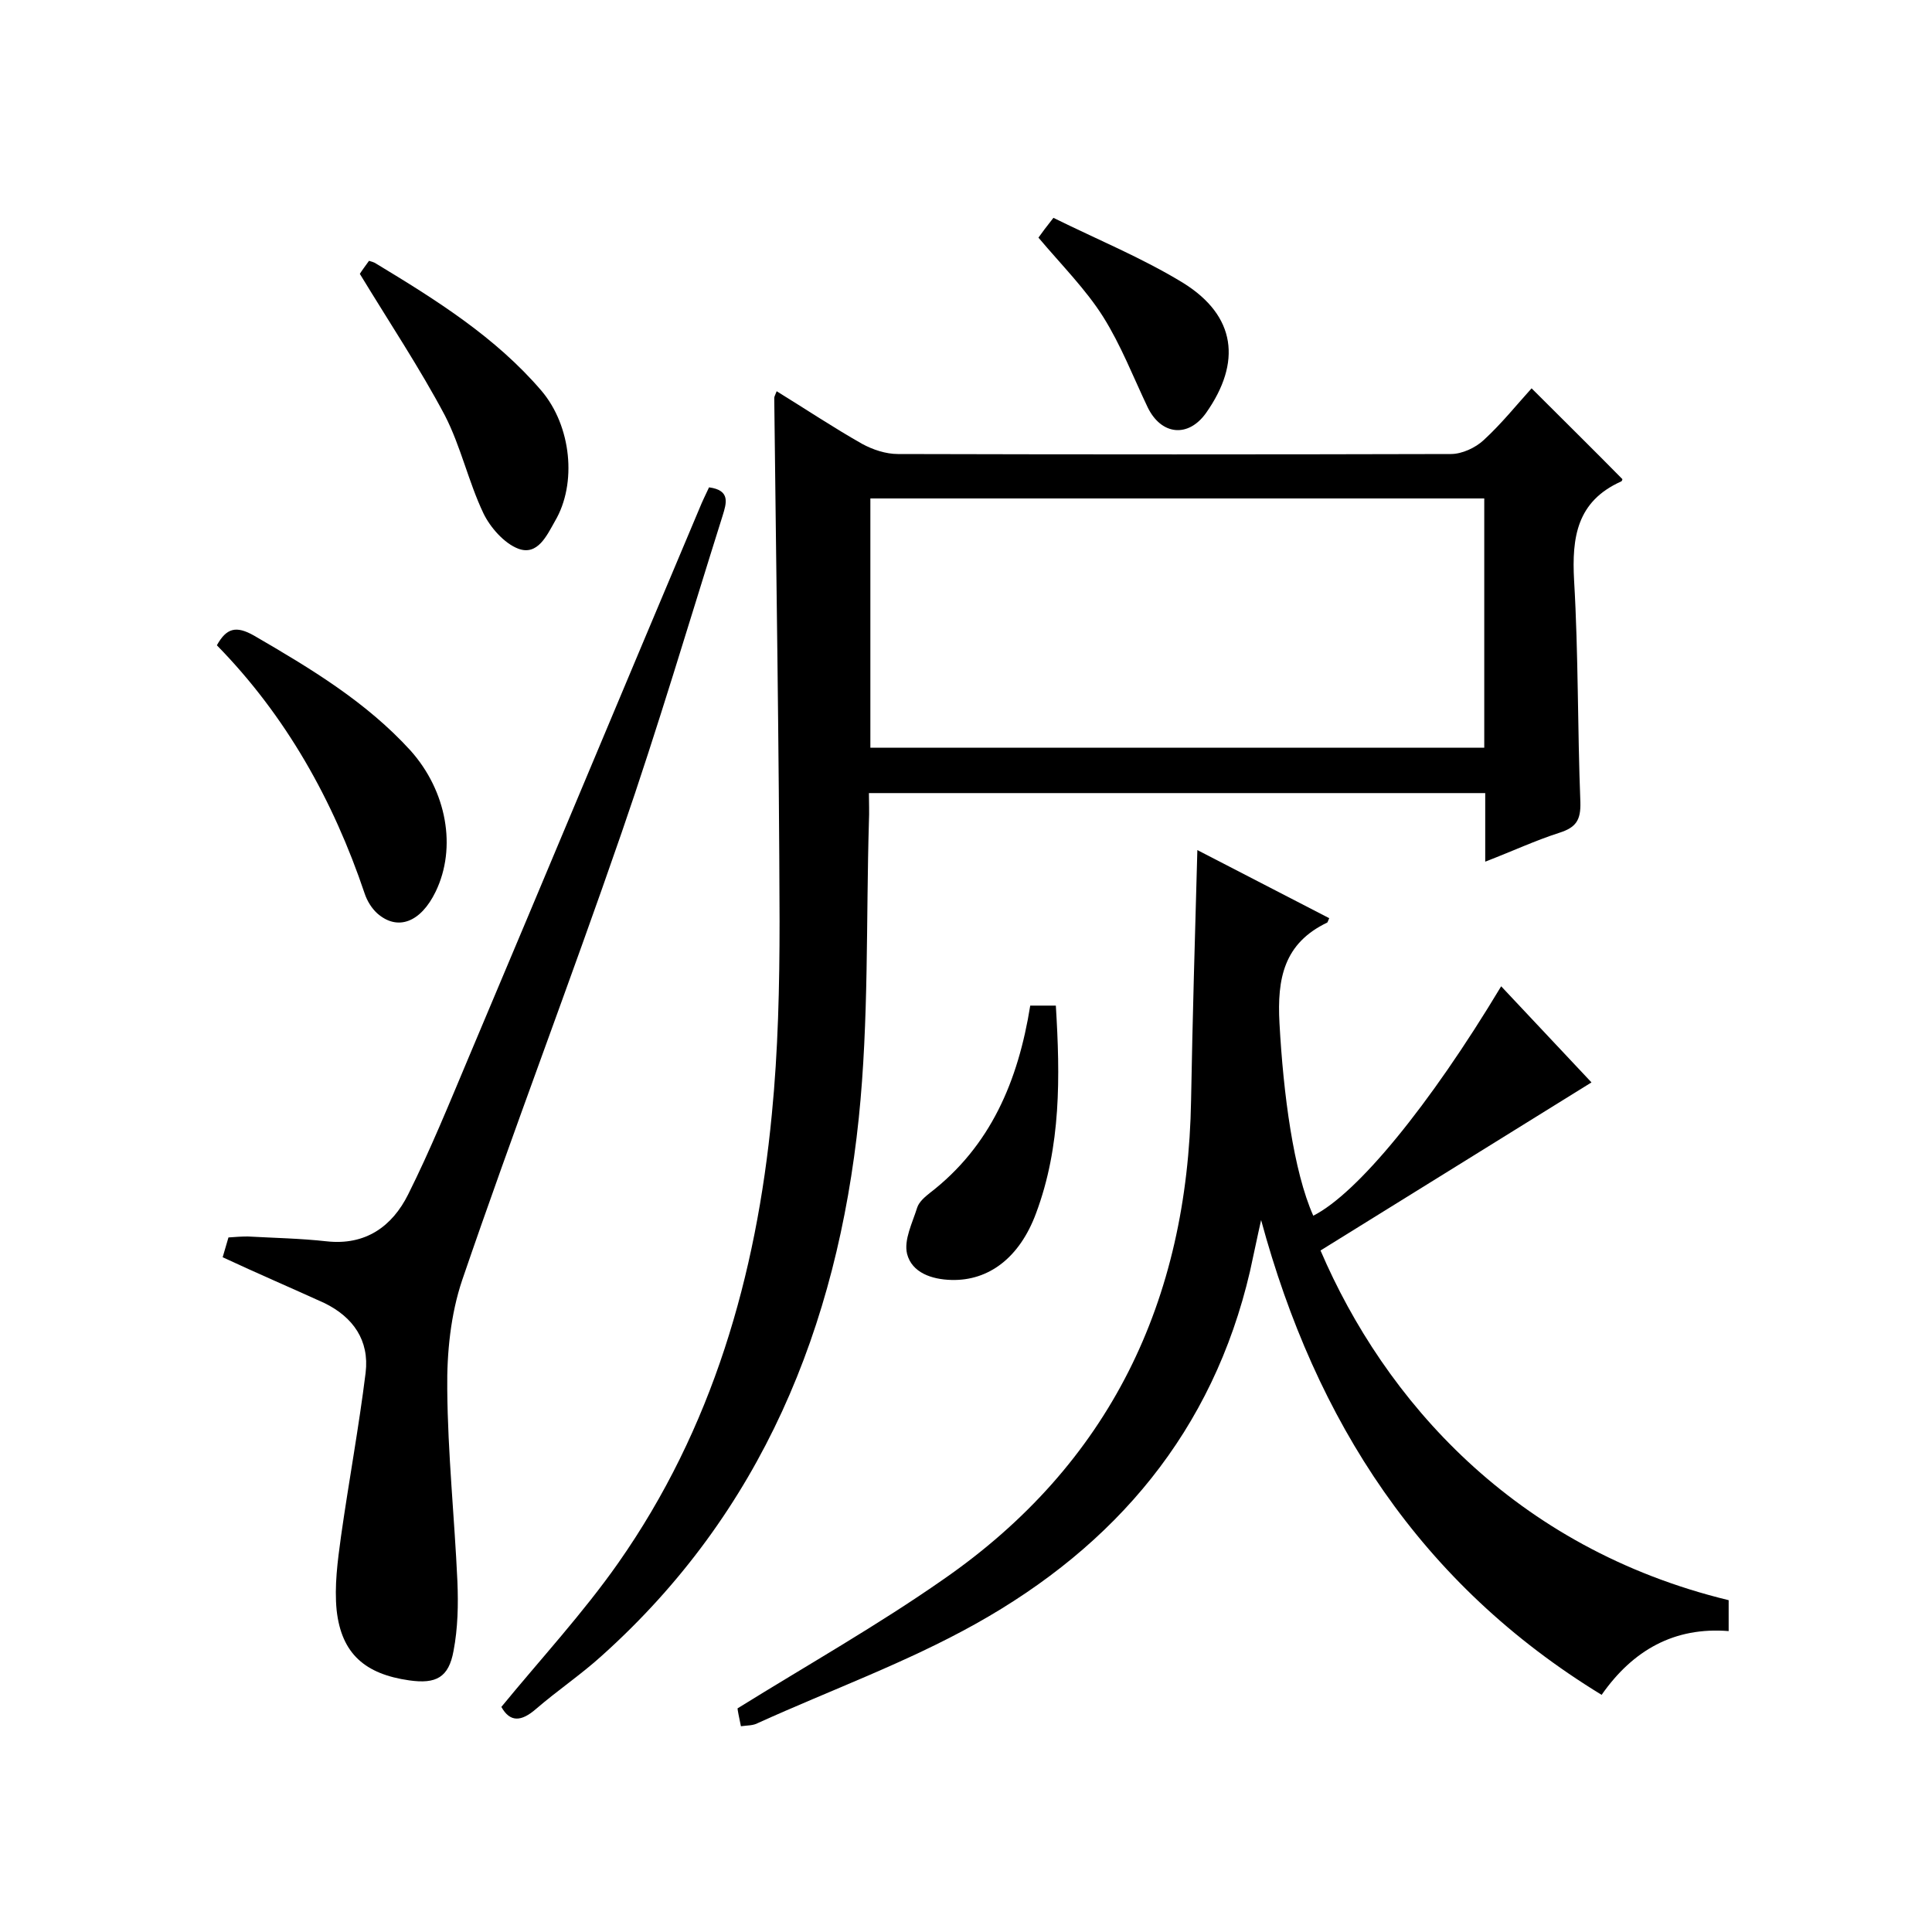
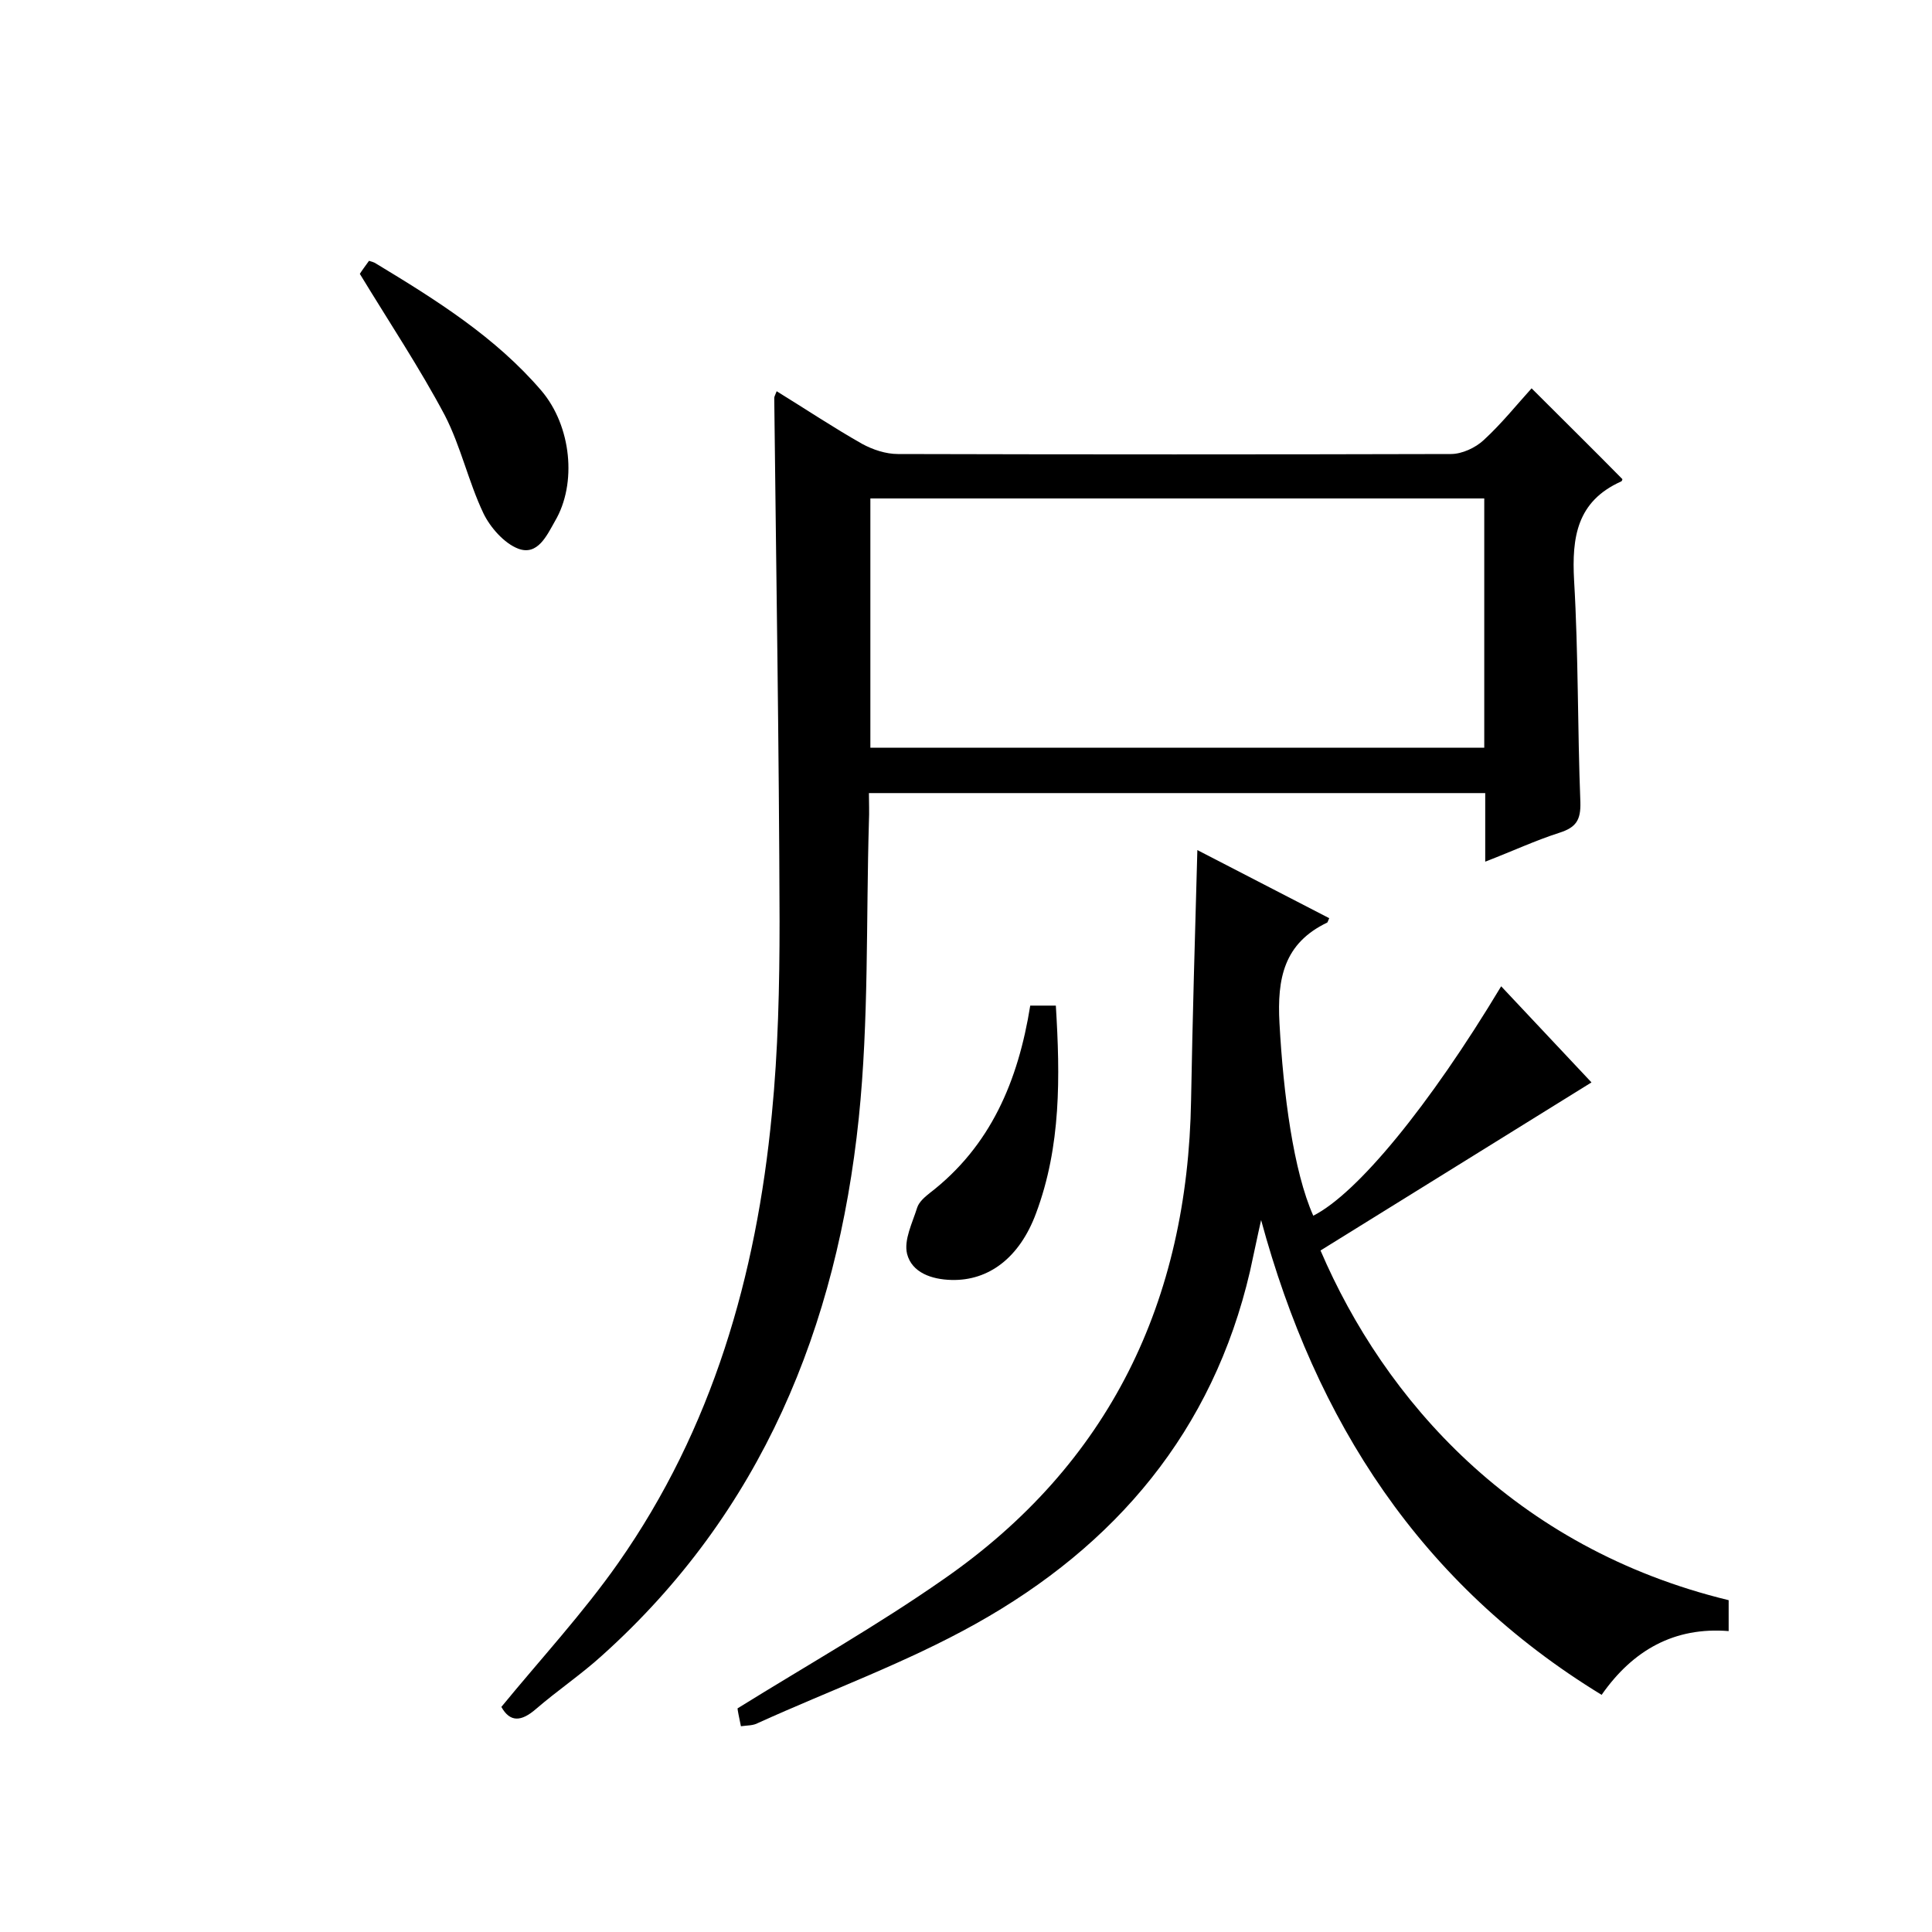
<svg xmlns="http://www.w3.org/2000/svg" enable-background="new 0 0 400 400" viewBox="0 0 400 400">
  <path d="m317.1 80.4c6.8 6.8 12.8 12.7 18.8 18.8 0-.1 0 .4-.3.5-9.1 4.1-10.2 11.5-9.7 20.5.9 15.3.7 30.6 1.3 45.9.1 3.7-.9 5.2-4.3 6.3-5 1.6-9.7 3.8-15.4 6 0-5.2 0-9.6 0-14.2-42.7 0-84.8 0-127.6 0 0 2 .1 3.9 0 5.9-.6 20.5 0 41.1-2.1 61.4-4.5 43.2-20.1 81.6-53.2 111.3-4.3 3.9-9.2 7.2-13.6 11-3.1 2.7-5.4 2.8-7.2-.4 8.2-10 16.9-19.4 24.2-29.8 19.5-27.8 28.6-59.5 31.8-92.9 1.3-13.2 1.6-26.6 1.6-39.9-.1-36.1-.7-72.3-1.1-108.4 0-.3.2-.6.5-1.4 6 3.7 11.7 7.5 17.7 10.9 2.2 1.2 4.9 2.1 7.4 2.1 38.2.1 76.3.1 114.5 0 2.3 0 5.1-1.3 6.8-2.9 3.7-3.4 6.9-7.4 9.9-10.7zm-136.9 74.4h127.1c0-17.2 0-34.3 0-51.6-42.4 0-84.6 0-127.1 0z" />
  <path d="m153.4 357.4c-.4-1.9-.7-3.4-.7-3.7 14.5-9 29-17.2 42.6-26.7 34.5-23.9 50.6-57.7 51.3-99.2.3-17 .8-33.9 1.3-51.8 9.5 4.9 18.4 9.5 27.3 14.1-.2.4-.3.8-.4.9-9 4.3-10.4 11.6-9.9 20.8.8 14.7 2.9 30.7 7 39.9 9.1-4.6 24-22.7 38.9-47.5 6.3 6.7 12.6 13.4 18.7 19.9-18.9 11.7-37.5 23.3-56.1 34.8 13.2 30.8 40 61.6 84.5 72.4v6.4c-11.2-.9-19.8 3.9-26.3 13.2-37.5-22.9-59.2-56.6-70.5-98.3-.8 3.5-1.5 7-2.3 10.6-7.7 33.1-27.8 56.8-56.8 73-14.3 8-30 13.7-45 20.5-1.1.6-2.2.5-3.6.7z" />
-   <path d="m46.1 260.3c.4-1.4.8-2.7 1.2-4.1 1.3-.1 2.7-.2 4-.2 5.4.3 10.9.4 16.3 1 8.1.9 13.6-3.1 16.9-9.7 4.6-9.2 8.5-18.8 12.5-28.3 16-37.9 31.8-75.8 47.8-113.7.6-1.5 1.3-2.9 2-4.4 4.5.6 3.6 3.3 2.8 5.9-6.9 21.9-13.4 43.9-20.9 65.6-10.7 31-22.4 61.6-33 92.6-2.4 7.1-3.2 15.1-3.1 22.6.1 13.3 1.5 26.6 2.1 39.8.2 4.8.1 9.7-.8 14.4-1 5.5-3.6 6.9-9.2 6.1-9.1-1.3-14-5.5-15-14.5-.5-5 .2-10.2.9-15.3 1.6-11.3 3.7-22.6 5.1-33.9.8-6.7-2.6-11.5-8.5-14.4-6.8-3.1-13.8-6.1-21.1-9.5z" />
-   <path d="m44.9 133.6c2-3.6 4-4.1 7.7-2 11.7 6.8 23.2 13.7 32.4 23.8 7.5 8.4 9.6 20.1 5.2 29.2-3.1 6.4-7.9 8.2-12.1 4.5-1.2-1.1-2.1-2.6-2.6-4.1-6.5-19.3-16.3-36.8-30.6-51.4z" />
  <path d="m74.5 56.7c.3-.5 1.1-1.6 1.9-2.7.6.2 1.1.3 1.5.6 12.4 7.5 24.7 15.2 34.2 26.3 6.2 7.3 7.4 19.2 2.8 27-1.7 3-3.6 7.2-7.6 5.7-2.9-1.1-5.8-4.4-7.2-7.3-3.1-6.5-4.7-13.9-8-20.3-5.2-9.8-11.4-19.1-17.6-29.3z" />
  <path d="m213.3 208.2h5.3c.9 14.7 1.1 29.1-4.1 43-3.4 9.2-9.8 14-17.5 13.8-4.1-.1-8.2-1.5-9.2-5.4-.7-2.9 1.1-6.4 2.1-9.6.4-1.2 1.6-2.2 2.6-3 12.6-9.7 18.3-23.2 20.8-38.8z" />
-   <path d="m215 49.2c.7-1 1.6-2.2 3.1-4.1 9.1 4.5 18.4 8.3 26.9 13.5 10.9 6.8 12.1 16.4 4.7 26.9-3.7 5.2-9.3 4.6-12.1-1.2-3-6.3-5.5-12.8-9.2-18.7-3.6-5.7-8.5-10.6-13.4-16.4z" />
</svg>